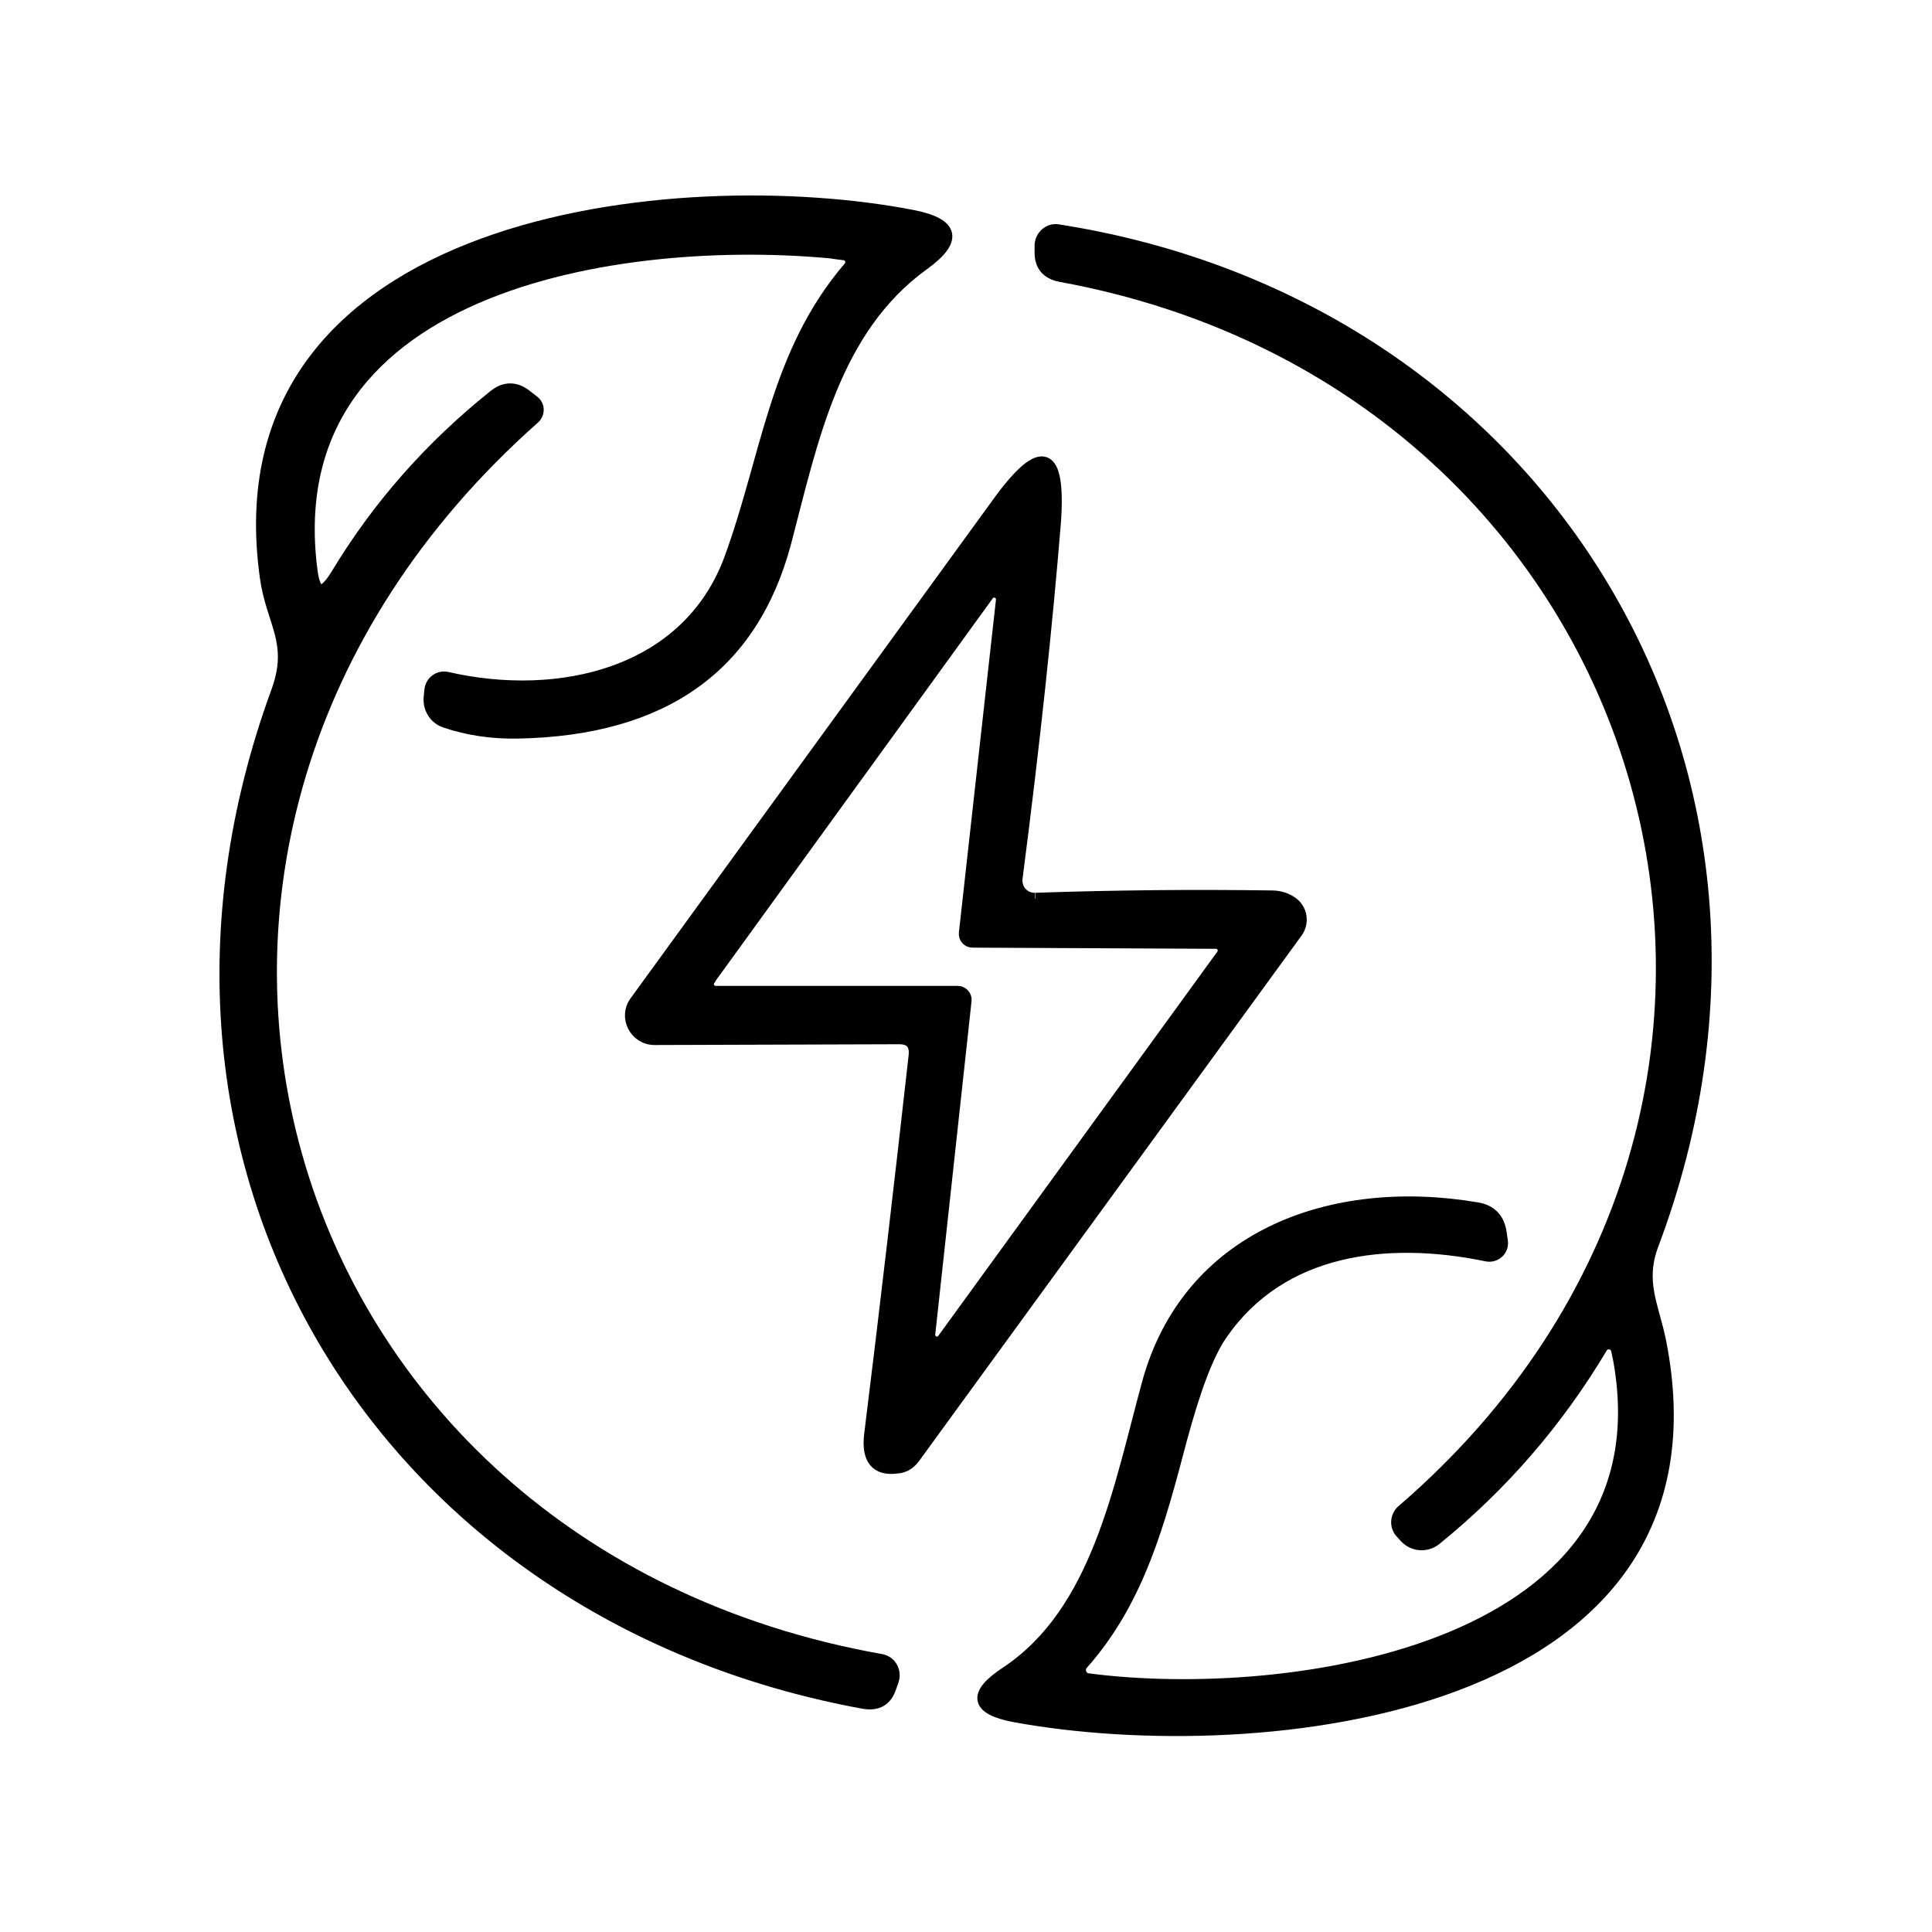
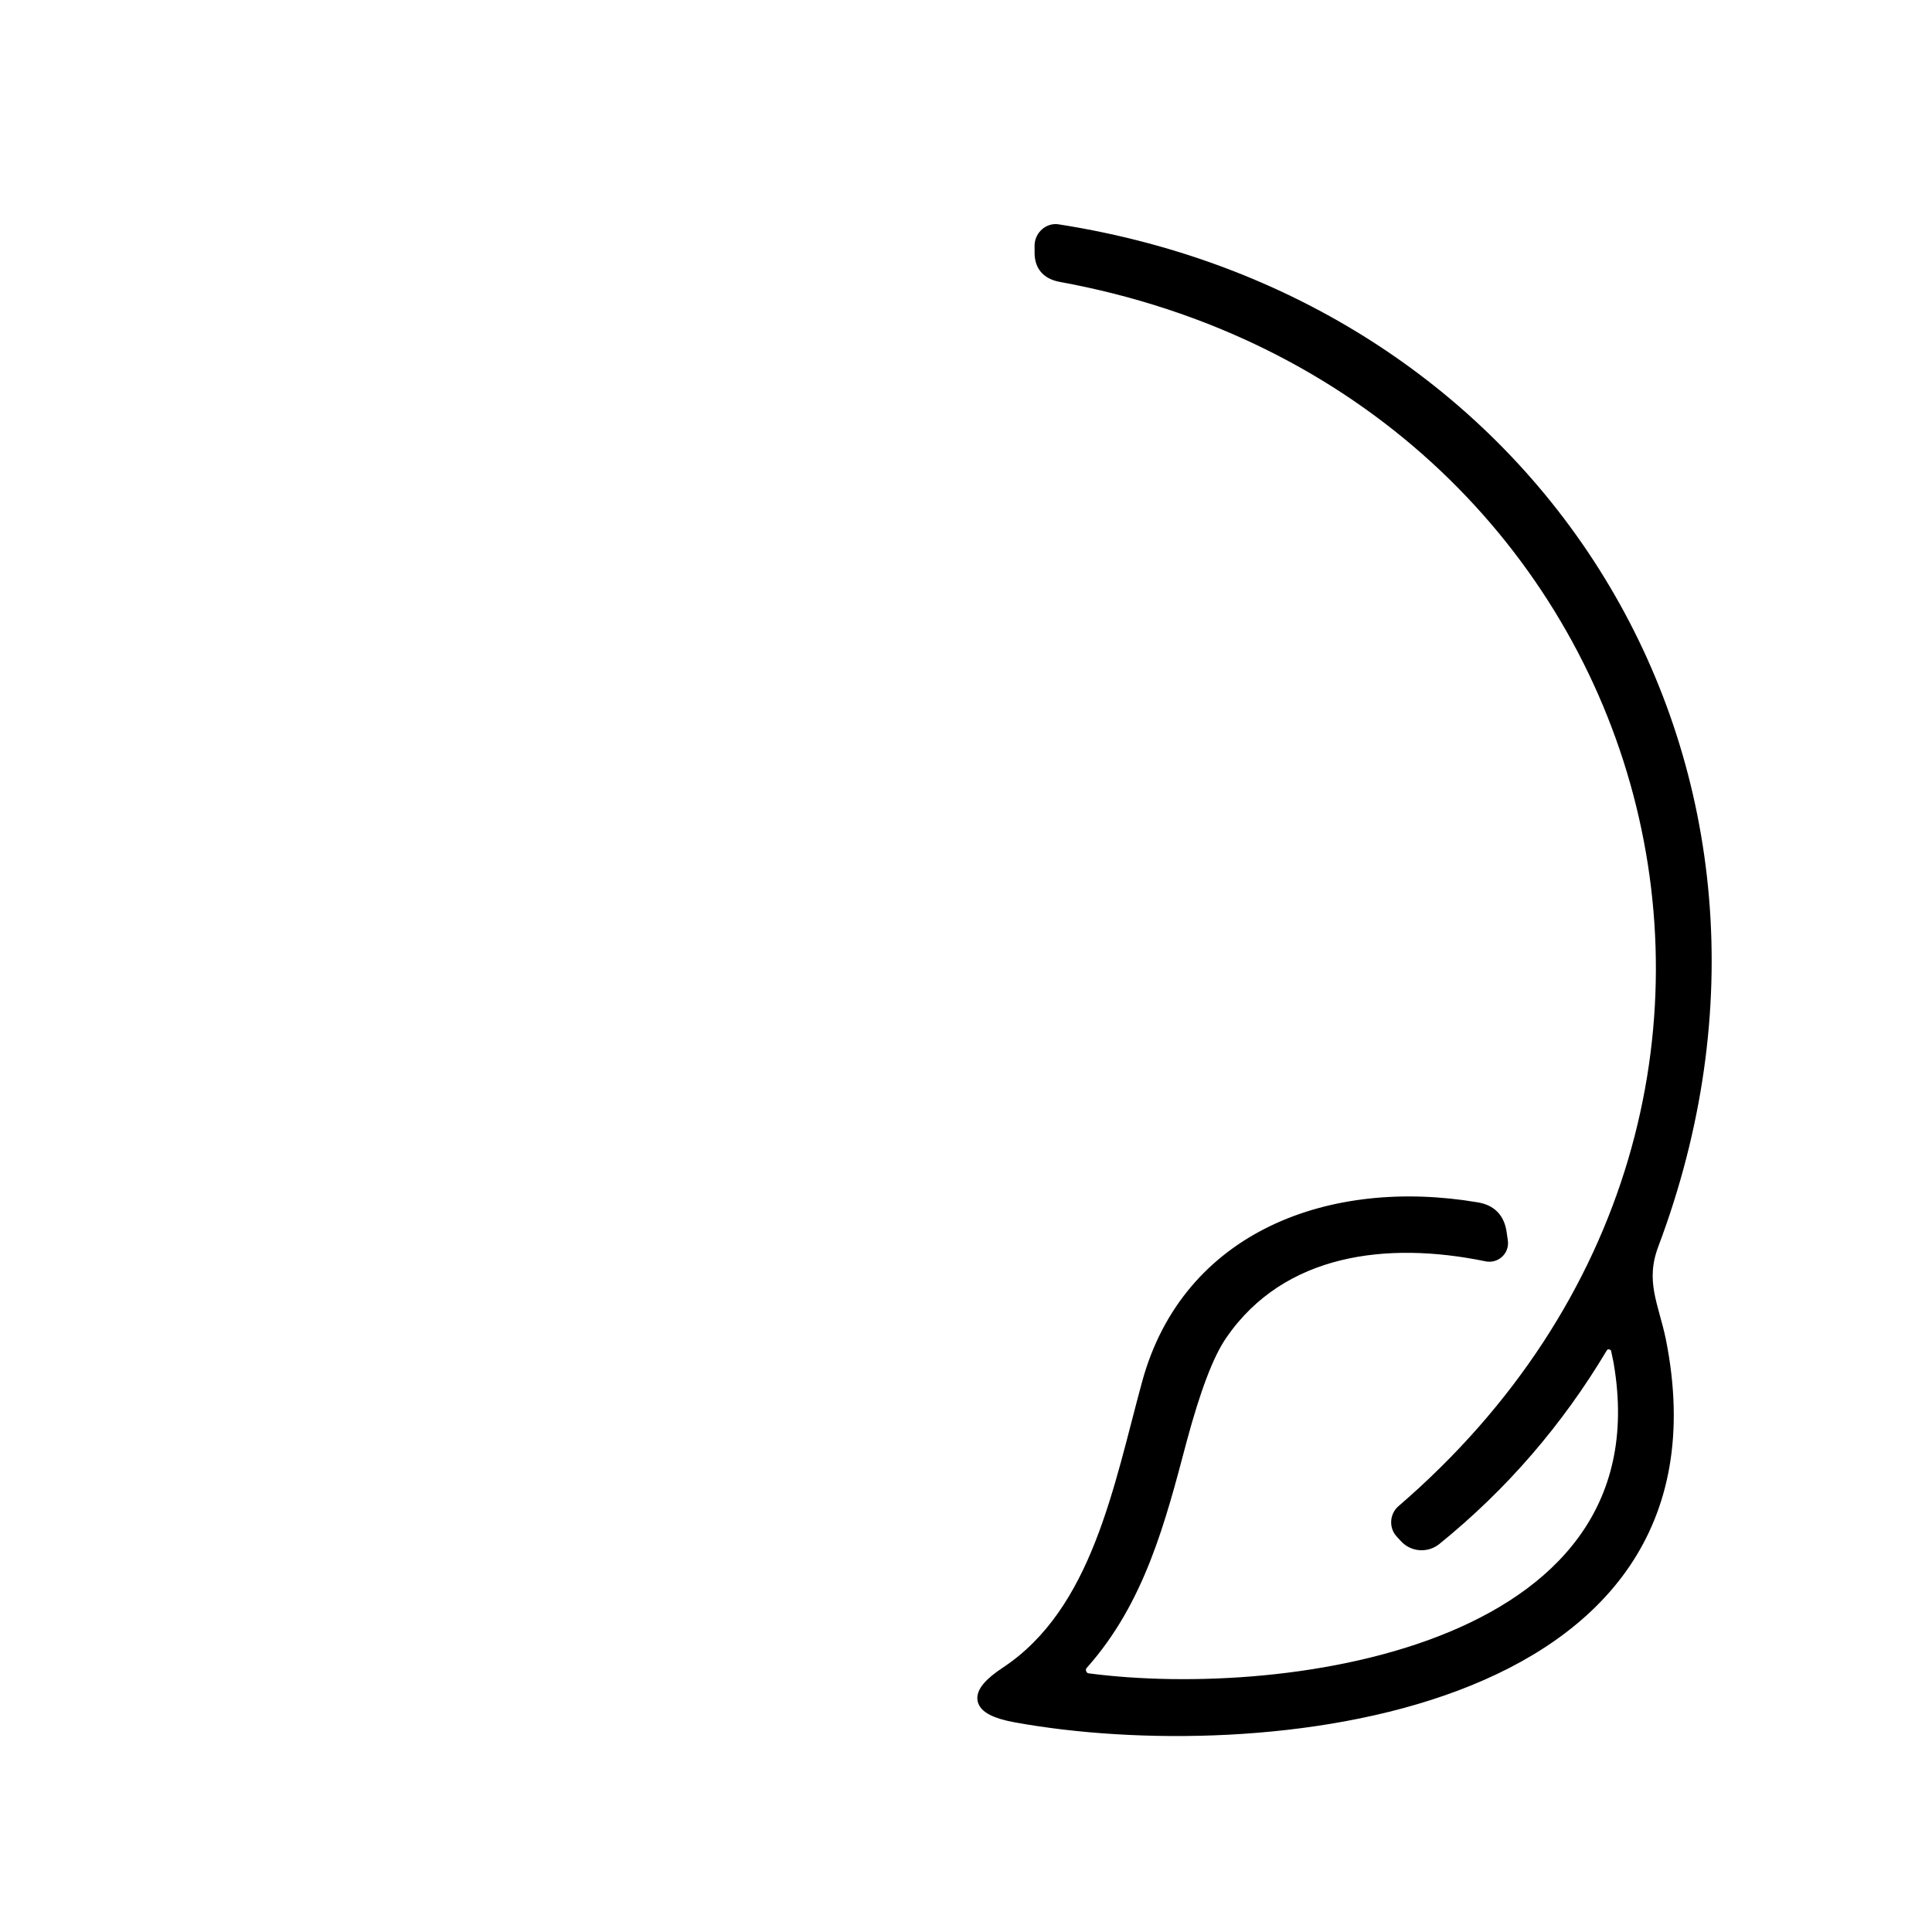
<svg xmlns="http://www.w3.org/2000/svg" id="Layer_1" viewBox="0 0 500 500">
  <defs>
    <style>      .st0 {        stroke: #000;        stroke-miterlimit: 22.9;        stroke-width: 3.1px;      }    </style>
  </defs>
-   <path class="st0" d="M218.6,65.7c-53.5-6-147.7,6-138,81.8.8,6.6,3,7,6.5,1.3,10.6-17.6,24.1-33,40.7-46.3,2.8-2.3,5.7-2.3,8.5,0l1.8,1.4c1.4,1.1,1.4,3.1.1,4.3C14.8,217.5,67.7,401.1,228,429.6c2.4.4,3.8,2.8,3.1,5.2l-.6,1.7c-1.1,3.5-3.4,4.8-7,4.2-125.5-23-196.3-140.1-151.8-261.7,4.7-12.8-1.3-17.9-2.9-29.6-13.1-93.3,107-105.3,167.5-93.5,10.5,2.1,11.4,6.2,2.7,12.5-23.3,16.8-28.9,45.9-35.8,72.1-8.6,32.1-31.6,48.4-69.3,49.1-6.6.1-12.8-.8-18.7-2.8-2.7-.9-4.3-3.6-4-6.4l.2-2c.3-2,2.2-3.4,4.2-3,29.1,6.7,62.4-.9,73.4-30.9,9.7-26.6,11.7-53,30.8-75.3,1.1-1.3.3-3.2-1.3-3.4h0Z" />
  <path class="st0" d="M418.5,349.4c-.4-1.9-3-2.4-4-.7-11.4,19.1-25.7,35.7-43,49.7-2.4,1.9-5.8,1.6-7.8-.6l-1.1-1.2c-1.5-1.6-1.3-4.2.3-5.6,122.6-105.5,68.2-291-88.5-319.6-3.5-.7-5.2-2.8-5.1-6.3v-1.7c.1-2.3,2.2-4.2,4.5-3.8,126.1,19.7,199.8,140.7,153.9,262.5-3.6,9.6,0,15.7,1.9,24.8,19.3,96.6-104.4,108.7-166.8,97.3-10.3-1.9-11-5.7-2.3-11.4,23.6-15.7,29.2-47.8,36.6-74.9,10.4-37.9,47.4-51.6,85.1-45.2,3.7.6,5.7,2.8,6.2,6.5l.3,2.1c.3,2.3-1.8,4.1-4,3.6-25.7-5.3-53.1-2.1-68.6,20.4-3.6,5.2-7,14.4-10.5,27.4-5.5,20.8-10.8,41.4-25.5,57.9-1.3,1.4-.4,3.8,1.5,4,51.8,6.8,153.4-7.2,136.9-85.4h0Z" />
-   <path class="st0" d="M268,232.6c20.6-.7,40.9-.9,61.2-.6,1.8,0,3.5.5,5,1.5,2.6,1.7,3.2,5.2,1.4,7.7l-99,136c-1.1,1.5-2.6,2.5-4.5,2.6-5.3.7-7.7-2.2-6.9-8.6,4-32.3,7.8-65,11.5-98,.3-3-1-4.5-4-4.5l-63.3.2c-5,0-7.9-5.7-4.9-9.7l93.9-129.2c11.2-15.4,16-13.6,14.6,5.4-2.1,25.7-5.3,56.3-9.9,91.8-.4,3,1.9,5.5,4.8,5.4M183.6,253.5c-1,1.3,0,3.2,1.6,3.2h62.7c1.2,0,2.1,1.1,2,2.2l-9.4,86.3c-.2,2.1,2.4,3.1,3.6,1.4l72.2-99.4c1-1.4,0-3.2-1.6-3.2l-63-.3c-1.2,0-2.1-1-2-2.2l9.6-86.2c.2-2-2.5-3-3.6-1.4l-72.1,99.5h0Z" />
</svg>